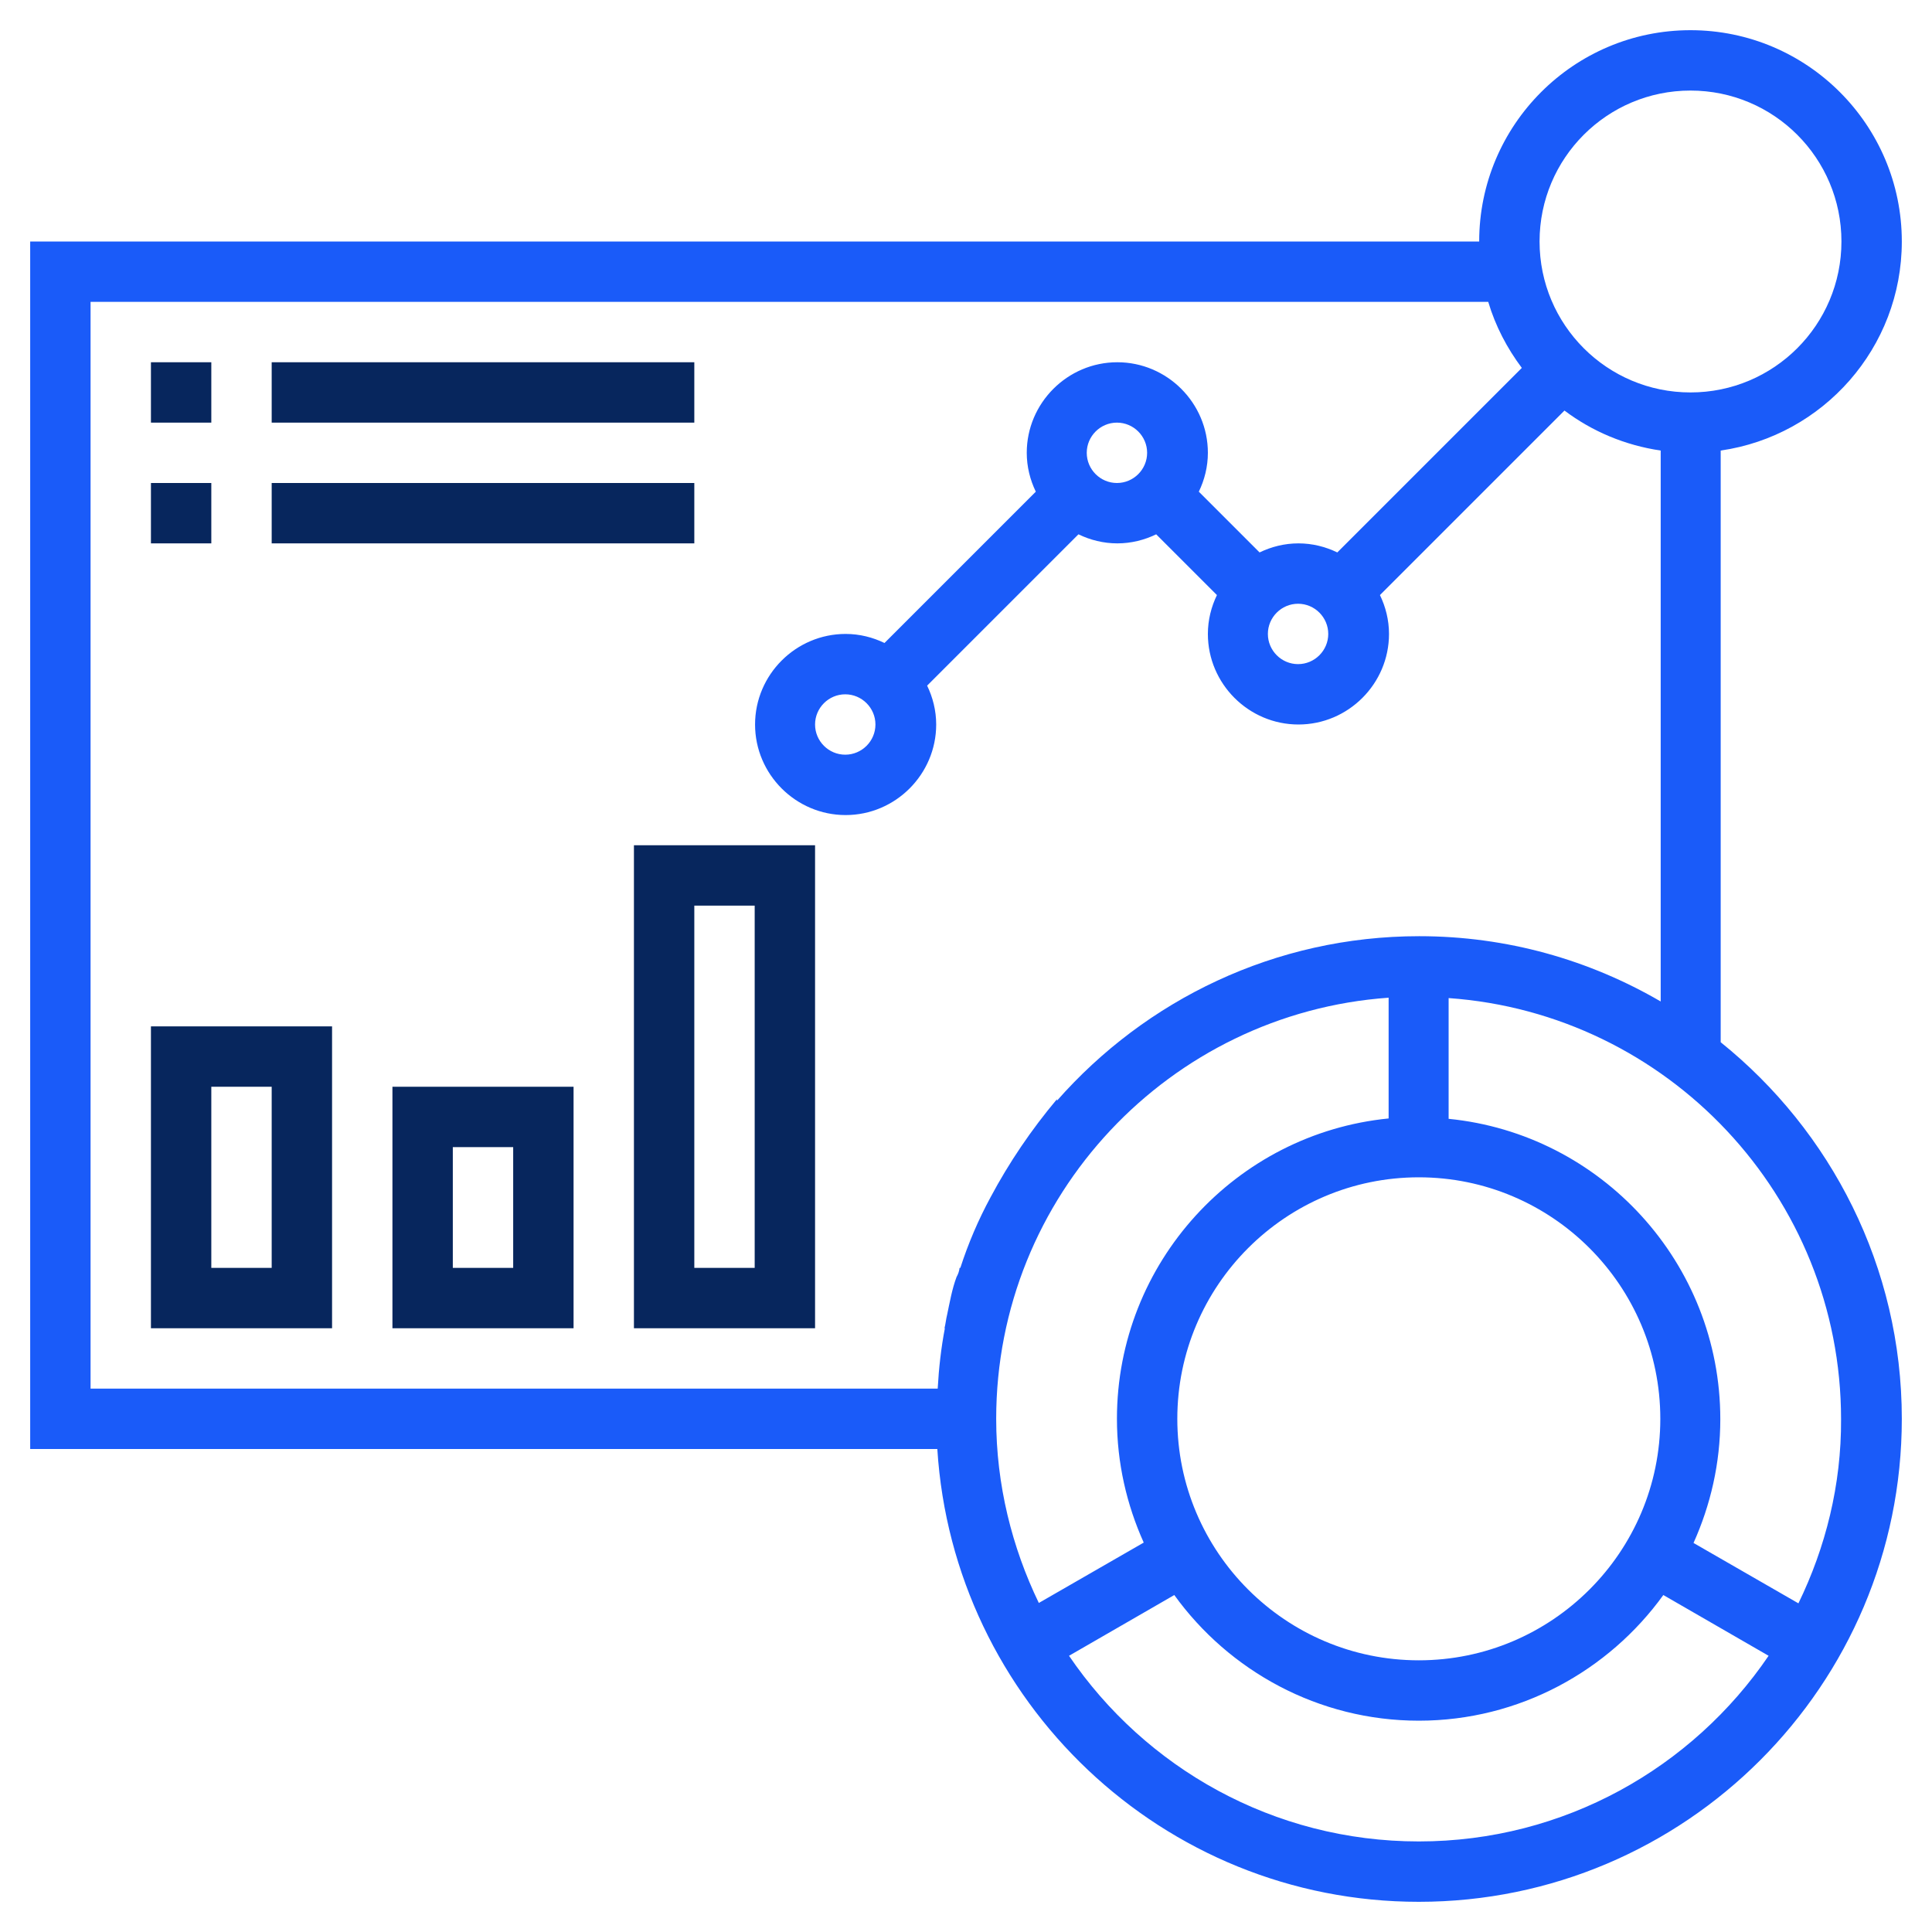
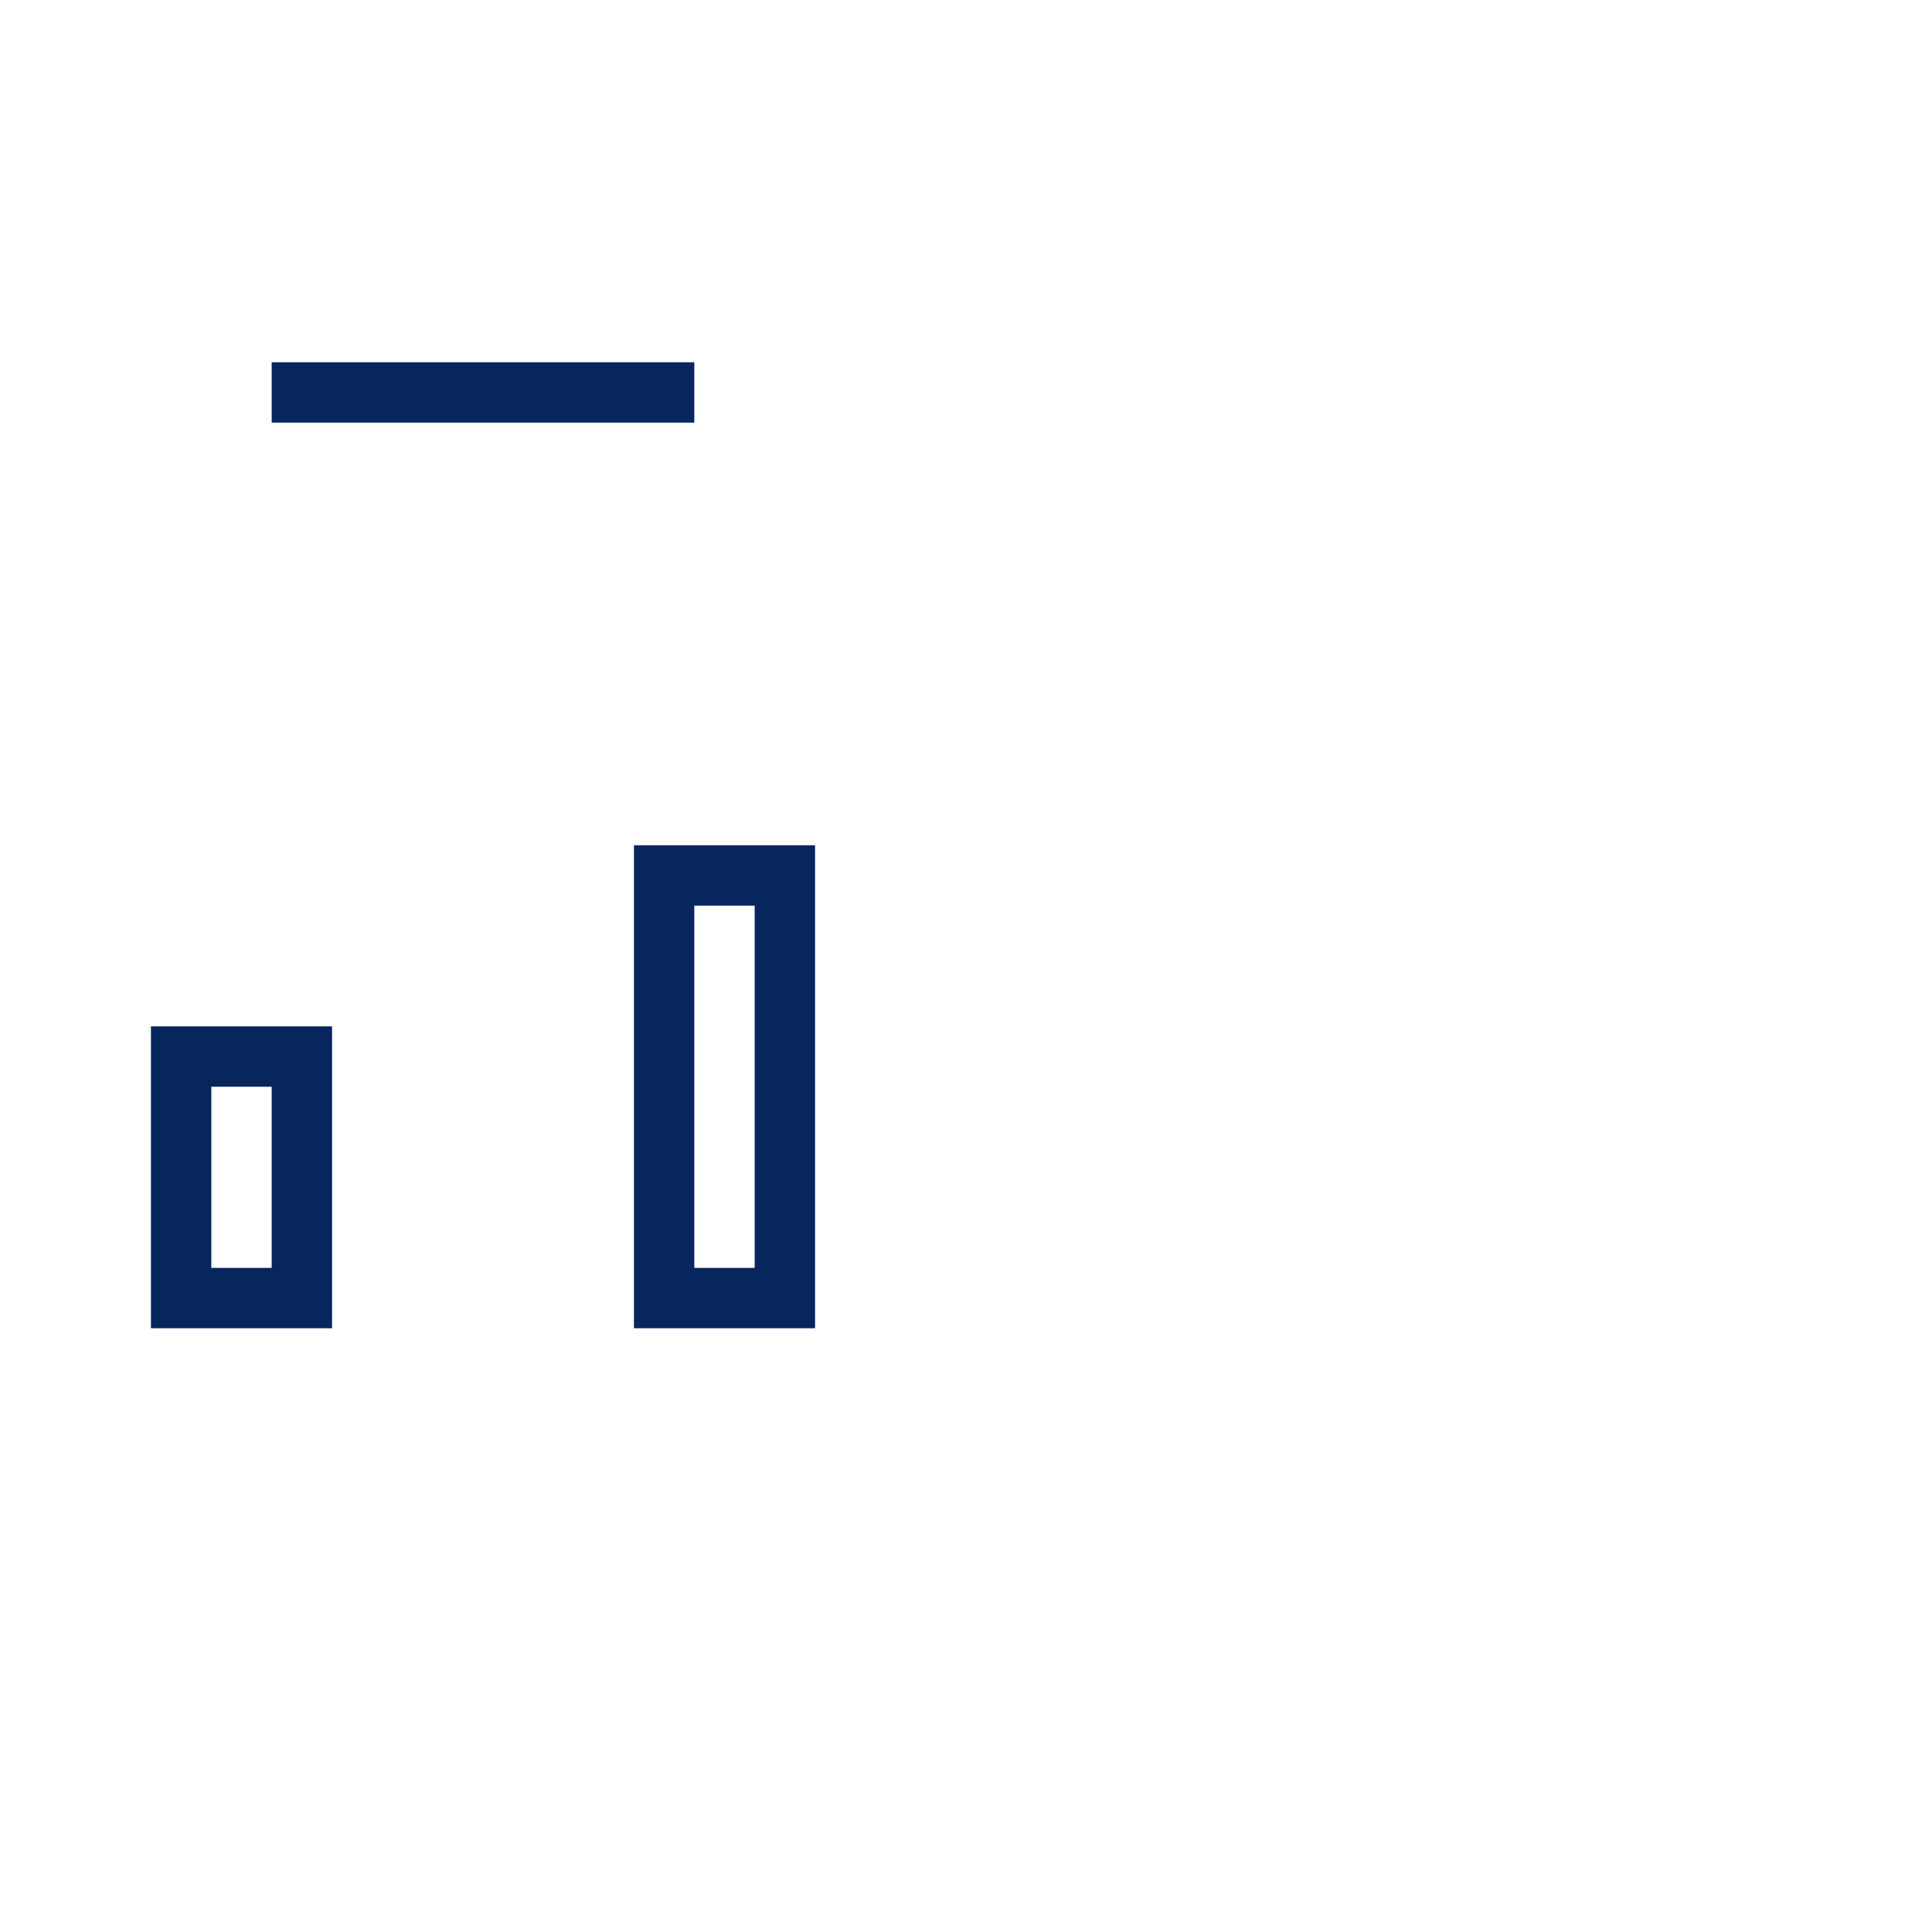
<svg xmlns="http://www.w3.org/2000/svg" version="1.1" id="Layer_5" x="0px" y="0px" viewBox="0 0 512 512" style="enable-background:new 0 0 512 512;" xml:space="preserve">
  <style type="text/css">
	.st0{fill:#1A5BF9;}
	.st1{fill:#07265D;}
</style>
  <g>
-     <path class="st0" d="M456,276.2V119.4c27.1-3.9,48-27.2,48-55.4c0-30.9-25.1-56-56-56s-56,25.1-56,56H8v320h240.4   c4.2,66.8,59.7,120,127.6,120c70.6,0,128-57.4,128-128C504,335.7,485.2,299.7,456,276.2z M448,24c22.1,0,40,17.9,40,40   c0,22.1-17.9,40-40,40c-22.1,0-40-17.9-40-40C408,41.9,425.9,24,448,24z M254.5,336h-0.2c-0.1,0.9-0.4,1.7-0.8,2.4   c-1.2,3.2-1.8,6.7-2.5,10c-0.3,1.2-0.4,2.4-0.7,3.6h0.1c-1,5.2-1.6,10.6-1.9,16H24V80h370.4c1.9,6.4,5,12.3,8.9,17.5l-48.9,48.9   c-3.1-1.5-6.6-2.4-10.3-2.4s-7.2,0.9-10.3,2.4l-16.1-16.1c1.5-3.1,2.4-6.6,2.4-10.3c0-13.2-10.8-24-24-24s-24,10.8-24,24   c0,3.7,0.9,7.2,2.4,10.3l-40.1,40.1c-3.1-1.5-6.6-2.4-10.3-2.4c-13.2,0-24,10.8-24,24s10.8,24,24,24s24-10.8,24-24   c0-3.7-0.9-7.2-2.4-10.3l40.1-40.1c3.1,1.5,6.6,2.4,10.3,2.4s7.2-0.9,10.3-2.4l16.1,16.1c-1.5,3.1-2.4,6.6-2.4,10.3   c0,13.2,10.8,24,24,24s24-10.8,24-24c0-3.7-0.9-7.2-2.4-10.3l48.9-48.9c7.3,5.5,16,9.2,25.5,10.6v146c-18.9-11-40.7-17.3-64-17.3   c-38.2,0-72.5,16.9-96,43.6v-0.4c-6.8,8.1-12.7,16.8-17.6,26C259.3,323.2,256.6,329.5,254.5,336z M352,168c0,4.4-3.6,8-8,8   c-4.4,0-8-3.6-8-8c0-4.4,3.6-8,8-8C348.4,160,352,163.6,352,168z M304,120c0,4.4-3.6,8-8,8c-4.4,0-8-3.6-8-8c0-4.4,3.6-8,8-8   C300.4,112,304,115.6,304,120z M232,192c0,4.4-3.6,8-8,8s-8-3.6-8-8c0-4.4,3.6-8,8-8S232,187.6,232,192z M440,376   c0,35.3-28.7,64-64,64c-35.3,0-64-28.7-64-64c0-35.3,28.7-64,64-64C411.3,312,440,340.7,440,376z M264,376   c0-59.1,46-107.5,104-111.6v32c-40.4,4-72,38.2-72,79.6c0,11.7,2.6,22.8,7.1,32.8l-27.8,16C268.2,410.1,264,393.5,264,376z    M376,488c-38.5,0-72.5-19.5-92.7-49.2l27.9-16.1c14.5,20.1,38.2,33.3,64.8,33.3s50.3-13.2,64.8-33.3l27.9,16.1   C448.5,468.5,414.5,488,376,488z M476.6,424.9l-27.8-16c4.5-10,7.1-21.1,7.1-32.8c0-41.4-31.6-75.6-72-79.6v-32   c58,4.1,104,52.5,104,111.6C488,393.5,483.8,410.1,476.6,424.9z" />
-     <path class="st1" d="M40,96h16v16H40V96z" />
    <path class="st1" d="M72,96h112v16H72V96z" />
-     <path class="st1" d="M40,128h16v16H40V128z" />
-     <path class="st1" d="M72,128h112v16H72V128z" />
    <path class="st1" d="M40,352h48v-80H40V352z M56,288h16v48H56V288z" />
-     <path class="st1" d="M104,352h48v-64h-48V352z M120,304h16v32h-16V304z" />
    <path class="st1" d="M168,352h48V224h-48V352z M184,240h16v96h-16V240z" />
  </g>
</svg>